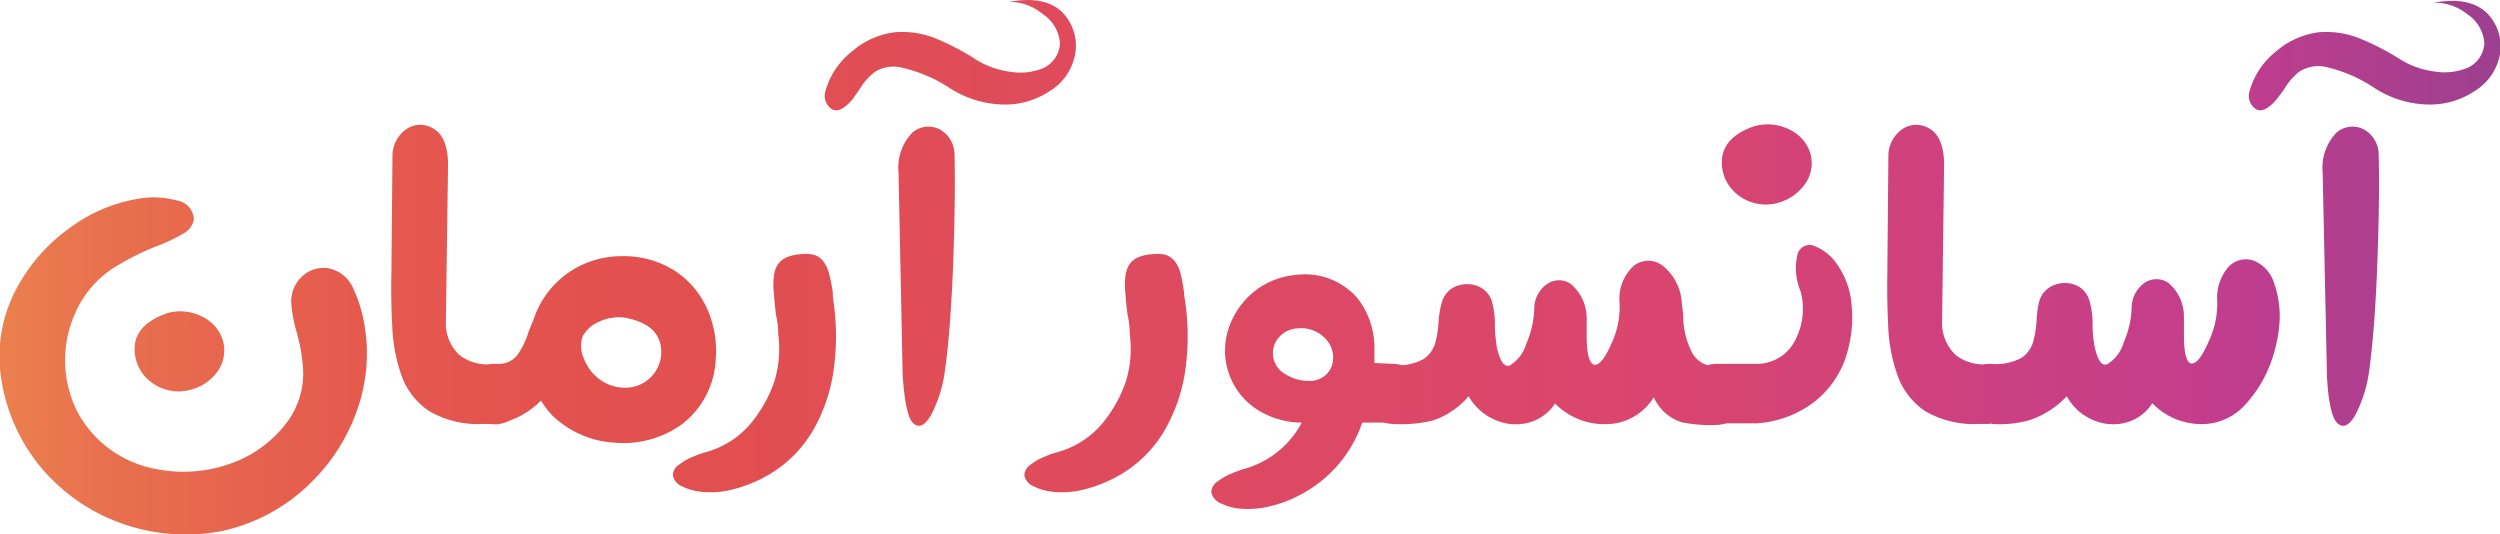
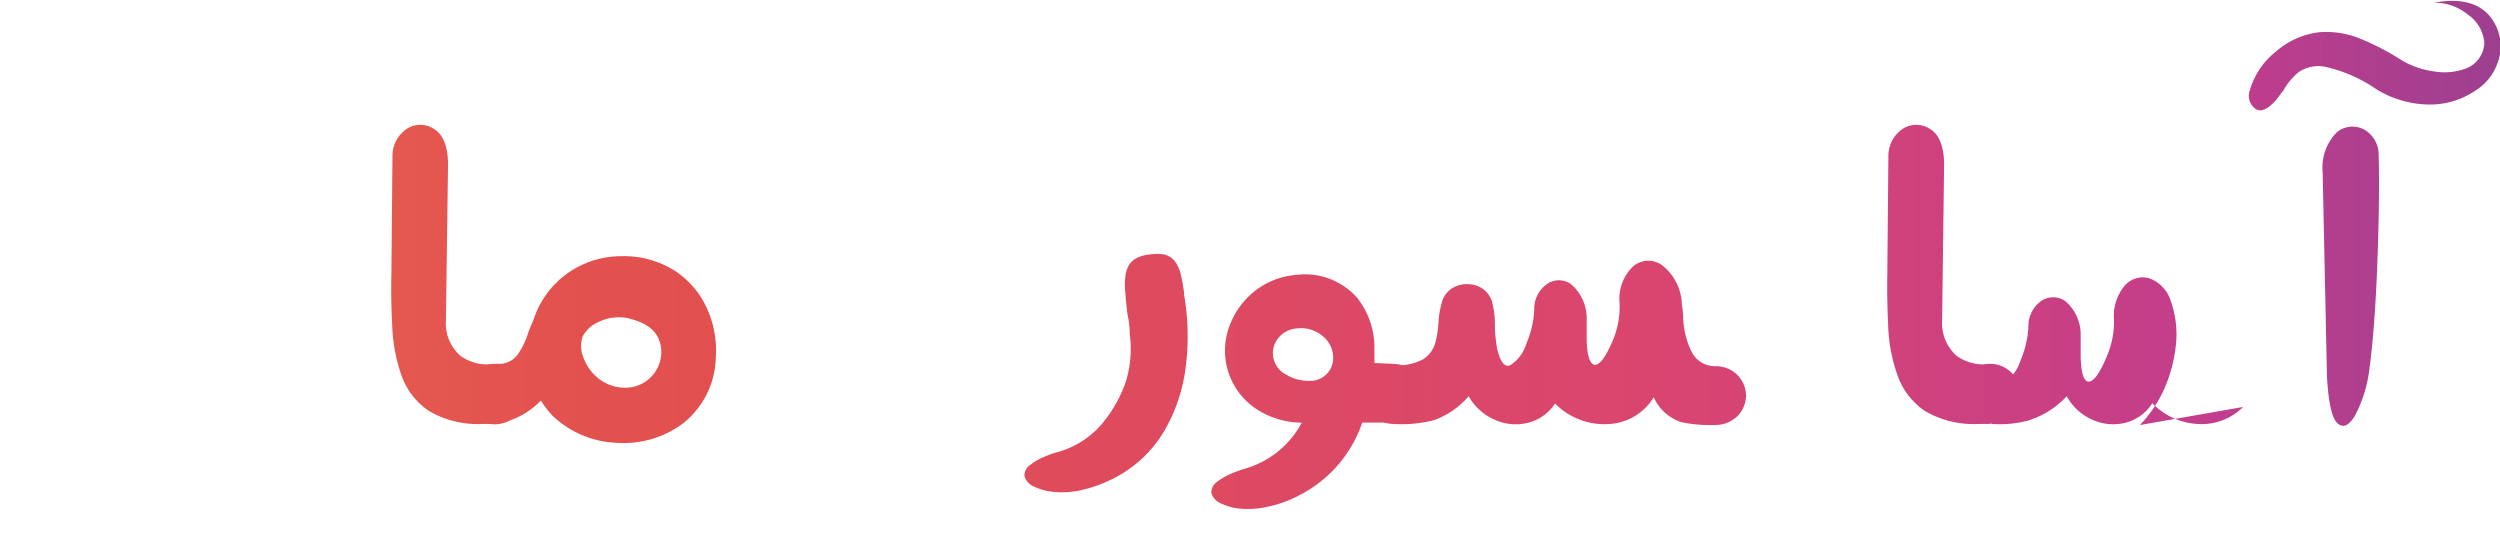
<svg xmlns="http://www.w3.org/2000/svg" viewBox="0 0 174.09 37.21">
  <linearGradient id="a" gradientUnits="userSpaceOnUse" x2="174.09" y1="18.61" y2="18.61">
    <stop offset="0" stop-color="#eb804d" />
    <stop offset=".04" stop-color="#e8714e" />
    <stop offset=".12" stop-color="#e55e4e" />
    <stop offset=".2" stop-color="#e3534f" />
    <stop offset=".28" stop-color="#e24f4f" />
    <stop offset=".67" stop-color="#d94570" />
    <stop offset=".89" stop-color="#c23d8d" />
    <stop offset="1" stop-color="#9d3f8f" />
  </linearGradient>
  <g fill="url(#a)">
-     <path d="m0 25.66a10 10 0 0 1 1.2-5.66 12.32 12.32 0 0 1 3.8-4.23 11 11 0 0 1 5.13-2 6.11 6.11 0 0 1 2.18.19 1.38 1.38 0 0 1 1.19 1.32 1.41 1.41 0 0 1 -.76 1 11.35 11.35 0 0 1 -1.8.85 17.89 17.89 0 0 0 -3.11 1.58 7.12 7.12 0 0 0 -2.55 3 8 8 0 0 0 .06 6.87 7.77 7.77 0 0 0 5.47 4.07 9.76 9.76 0 0 0 5.72-.55 8.42 8.42 0 0 0 3.32-2.52 5.71 5.71 0 0 0 1.26-3.83 12.62 12.62 0 0 0 -.46-2.65 9.59 9.59 0 0 1 -.36-1.89 2.36 2.36 0 0 1 .79-2 2.18 2.18 0 0 1 1.84-.52 2.41 2.41 0 0 1 1.72 1.49 9.24 9.24 0 0 1 .68 2.13 11.68 11.68 0 0 1 -.37 6 13 13 0 0 1 -3.21 5.21 12.54 12.54 0 0 1 -6.39 3.48 13.25 13.25 0 0 1 -6.87-.55 12.94 12.94 0 0 1 -5.67-3.95 12.62 12.62 0 0 1 -2.81-6.84zm11.56-3.83a3.35 3.35 0 0 1 2.5.21 2.73 2.73 0 0 1 1.47 1.7 2.55 2.55 0 0 1 -.48 2.26 3.32 3.32 0 0 1 -1.74 1.13 3.14 3.14 0 0 1 -3-.7 2.85 2.85 0 0 1 -.91-2.5c.15-.93.87-1.63 2.19-2.1z" />
    <path d="m34.45 25.34v4.18h-.79a6.75 6.75 0 0 1 -3.77-.89 4.94 4.94 0 0 1 -1.9-2.4 11.41 11.41 0 0 1 -.67-3.41q-.11-1.89-.06-3.93v-.3l.07-7.69a2.27 2.27 0 0 1 1-1.93 1.71 1.71 0 0 1 1.87 0c.62.35 1 1.19 1 2.5l-.15 10.89a3 3 0 0 0 1 2.41 3.22 3.22 0 0 0 2.1.6zm-.08 0a2.1 2.1 0 0 1 1 .27 2 2 0 0 1 .79.77 2.21 2.21 0 0 1 .27 1 2.27 2.27 0 0 1 -.26 1 1.87 1.87 0 0 1 -.78.77 2.07 2.07 0 0 1 -2.08 0 1.93 1.93 0 0 1 -.78-.77 2.16 2.16 0 0 1 -.27-1 2.11 2.11 0 0 1 .28-1 2 2 0 0 1 .78-.77 2.14 2.14 0 0 1 1.05-.27z" />
    <path d="m34.45 25.34h.29a1.6 1.6 0 0 0 1.33-.68 5.51 5.51 0 0 0 .73-1.54c.11-.28.23-.57.35-.85a6.38 6.38 0 0 1 3.05-3.66 6.49 6.49 0 0 1 3.09-.77 6.61 6.61 0 0 1 3.8 1.08 6.16 6.16 0 0 1 2.19 2.67 7.13 7.13 0 0 1 .56 3.41 6 6 0 0 1 -2.38 4.56 6.94 6.94 0 0 1 -4.6 1.27 6.84 6.84 0 0 1 -4.37-1.87 6 6 0 0 1 -.82-1.07 5.67 5.67 0 0 1 -2.19 1.4 2.25 2.25 0 0 1 -1 .26 2 2 0 0 1 -1-.28 2 2 0 0 1 -.78-.77 2.16 2.16 0 0 1 -.27-1 2.21 2.21 0 0 1 .27-1 2 2 0 0 1 .78-.77 2.11 2.11 0 0 1 .97-.39zm9.19-3.2a3.24 3.24 0 0 0 -2 .3 2.23 2.23 0 0 0 -1.07 1 2.07 2.07 0 0 0 .06 1.46 3.3 3.3 0 0 0 1 1.42 3 3 0 0 0 1.94.68 2.49 2.49 0 0 0 1.85-.84 2.46 2.46 0 0 0 .54-2.3c-.25-.86-.96-1.42-2.32-1.72z" />
-     <path d="m58 20.73a16.91 16.91 0 0 1 .08 4.82 11.66 11.66 0 0 1 -1.48 4.45 8.6 8.6 0 0 1 -3.47 3.28 9.63 9.63 0 0 1 -2.18.82 6.06 6.06 0 0 1 -2.32.12 3.78 3.78 0 0 1 -1.06-.32 1.1 1.1 0 0 1 -.71-.75.87.87 0 0 1 .41-.78 4.07 4.07 0 0 1 1-.57 5.57 5.57 0 0 1 .87-.31 6.28 6.28 0 0 0 3-1.84 9.29 9.29 0 0 0 1.78-3.08 7.76 7.76 0 0 0 .27-3.32q0-.66-.15-1.32c-.07-.53-.12-1.06-.16-1.6a4.65 4.65 0 0 1 0-1 2 2 0 0 1 .3-.94 1.5 1.5 0 0 1 .67-.5 2.94 2.94 0 0 1 .82-.18 3.54 3.54 0 0 1 .86 0 1.28 1.28 0 0 1 .74.41 2.41 2.41 0 0 1 .48 1 12.34 12.34 0 0 1 .25 1.31 1.59 1.59 0 0 0 0 .3z" />
-     <path d="m59.37 6.91c-.59.69-1.08.92-1.46.68a1.11 1.11 0 0 1 -.42-1.28 5.35 5.35 0 0 1 1.79-2.69 5.63 5.63 0 0 1 3-1.37 6.24 6.24 0 0 1 2.91.44 17.61 17.61 0 0 1 2.81 1.48 6 6 0 0 0 2.37.83 4.17 4.17 0 0 0 2.31-.27 2 2 0 0 0 1.13-1.73 2.64 2.64 0 0 0 -1.17-2 3.65 3.65 0 0 0 -2.37-.87q2.52-.46 3.73.75a3.33 3.33 0 0 1 .78 3.26 3.78 3.78 0 0 1 -1.58 2.14 5.65 5.65 0 0 1 -3.11 1 7.13 7.13 0 0 1 -3.88-1.1 10.18 10.18 0 0 0 -3.41-1.47 2.47 2.47 0 0 0 -1.87.29 4.54 4.54 0 0 0 -1.12 1.29zm7.1 3.83q.07 2.92-.09 7.51c-.12 3.06-.3 5.54-.56 7.42a9.24 9.24 0 0 1 -1 3.26c-.43.72-.85.9-1.23.54s-.59-1.47-.73-3.26l-.29-14.21a3.47 3.47 0 0 1 1-2.8 1.72 1.72 0 0 1 1.85-.2 2 2 0 0 1 1.05 1.74z" />
    <path d="m82.49 20.73a16.91 16.91 0 0 1 .08 4.82 11.66 11.66 0 0 1 -1.49 4.45 8.6 8.6 0 0 1 -3.47 3.28 9.63 9.63 0 0 1 -2.18.82 6.06 6.06 0 0 1 -2.32.12 3.78 3.78 0 0 1 -1.06-.32 1.1 1.1 0 0 1 -.71-.75.87.87 0 0 1 .41-.78 3.89 3.89 0 0 1 1-.57 5.57 5.57 0 0 1 .87-.31 6.28 6.28 0 0 0 3-1.84 9.29 9.29 0 0 0 1.78-3.08 7.76 7.76 0 0 0 .27-3.32q0-.66-.15-1.32c-.07-.53-.12-1.06-.16-1.6a4.65 4.65 0 0 1 0-1 2 2 0 0 1 .3-.94 1.45 1.45 0 0 1 .67-.5 2.94 2.94 0 0 1 .82-.18 3.54 3.54 0 0 1 .86 0 1.31 1.31 0 0 1 .74.41 2.41 2.41 0 0 1 .48 1 12.34 12.34 0 0 1 .22 1.23 1.59 1.59 0 0 0 .04.38z" />
    <path d="m97.05 25.34a2.24 2.24 0 0 1 1 .26 2 2 0 0 1 .78.78 2.11 2.11 0 0 1 .28 1 2.16 2.16 0 0 1 -.27 1 1.93 1.93 0 0 1 -.78.77 2 2 0 0 1 -1 .28h-2.2a8.89 8.89 0 0 1 -4.27 5 8.34 8.34 0 0 1 -2.19.83 6.29 6.29 0 0 1 -2.32.13 4 4 0 0 1 -1-.31 1.15 1.15 0 0 1 -.73-.78.92.92 0 0 1 .42-.76 4.26 4.26 0 0 1 1-.57 7.83 7.83 0 0 1 .88-.32 6.5 6.5 0 0 0 4-3.22 5.8 5.8 0 0 1 -3.24-1 4.88 4.88 0 0 1 -1.82-5.66 5.58 5.58 0 0 1 1.71-2.44 5.37 5.37 0 0 1 3-1.19 4.83 4.83 0 0 1 4.19 1.58 5.58 5.58 0 0 1 1.22 3.44v1.12zm-5.92 1.18a1.61 1.61 0 0 0 1.6-1 1.89 1.89 0 0 0 -.3-1.79 2.35 2.35 0 0 0 -2.11-.86 1.81 1.81 0 0 0 -1.25.61 1.66 1.66 0 0 0 .45 2.58 2.94 2.94 0 0 0 1.61.46z" />
    <path d="m97 29.52a2 2 0 0 1 -1-.28 1.93 1.93 0 0 1 -.78-.77 2.16 2.16 0 0 1 -.27-1 2.21 2.21 0 0 1 .27-1 1.93 1.93 0 0 1 .78-.77 2.11 2.11 0 0 1 1-.27 3.81 3.81 0 0 0 2.1-.41 2 2 0 0 0 .84-1.12 6.76 6.76 0 0 0 .23-1.45 6.63 6.63 0 0 1 .23-1.38 1.72 1.72 0 0 1 .72-1 2.06 2.06 0 0 1 1.6-.21 1.71 1.71 0 0 1 1.16 1.08 6.18 6.18 0 0 1 .22 1.74c0 .49.06 1 .13 1.49.22 1 .54 1.45.94 1.26a2.65 2.65 0 0 0 1.11-1.48 6.71 6.71 0 0 0 .56-2.41 2.08 2.08 0 0 1 .89-1.76 1.44 1.44 0 0 1 1.66 0 3.12 3.12 0 0 1 1.1 2.38v1.3c0 1.38.26 2 .63 1.94s.78-.7 1.25-1.84a6 6 0 0 0 .41-2.47 3.1 3.1 0 0 1 1-2.59 1.63 1.63 0 0 1 2 0 3.59 3.59 0 0 1 1.34 2.71q.06.38.09.75a5.7 5.7 0 0 0 .59 2.54 1.81 1.81 0 0 0 1.73 1 2.17 2.17 0 0 1 1 .27 2 2 0 0 1 .78.77 2.11 2.11 0 0 1 .28 1 2.16 2.16 0 0 1 -.27 1 2 2 0 0 1 -.78.77 2.06 2.06 0 0 1 -1 .28 9.76 9.76 0 0 1 -2.45-.19 3.18 3.18 0 0 1 -1.93-1.74 3.88 3.88 0 0 1 -3.16 1.87 4.82 4.82 0 0 1 -3.71-1.43 3.19 3.19 0 0 1 -1.92 1.35 3.53 3.53 0 0 1 -2.28-.22 3.84 3.84 0 0 1 -1.82-1.64 5.66 5.66 0 0 1 -2.42 1.67 9 9 0 0 1 -2.84.26z" />
-     <path d="m119.55 25.34a2.14 2.14 0 0 1 1 .27 2 2 0 0 1 .78.77 2.11 2.11 0 0 1 .28 1 2.16 2.16 0 0 1 -.27 1 1.9 1.9 0 0 1 -.77.77 2.09 2.09 0 0 1 -2.09 0 1.79 1.79 0 0 1 -.77-.77 2.16 2.16 0 0 1 -.27-1 2.11 2.11 0 0 1 .28-1 1.9 1.9 0 0 1 .77-.77 2.11 2.11 0 0 1 1.06-.27zm0 0h2.83a3 3 0 0 0 2.69-1.77 4.67 4.67 0 0 0 .31-3.3 4.08 4.08 0 0 1 -.17-2.69.88.88 0 0 1 1.21-.42 3.42 3.42 0 0 1 1.58 1.35 5.61 5.61 0 0 1 .93 2.66 8.87 8.87 0 0 1 -.46 3.89 6.59 6.59 0 0 1 -2.23 3 7.37 7.37 0 0 1 -3.93 1.42h-2.74zm2.55-16.53a3.37 3.37 0 0 1 2.51.21 2.73 2.73 0 0 1 1.47 1.7 2.52 2.52 0 0 1 -.51 2.26 3.4 3.4 0 0 1 -1.74 1.14 3.14 3.14 0 0 1 -3-.71 2.82 2.82 0 0 1 -.9-2.49c.14-.92.86-1.65 2.17-2.11z" />
    <path d="m138.62 25.34v4.18h-.79a6.75 6.75 0 0 1 -3.77-.89 5 5 0 0 1 -1.89-2.4 11.4 11.4 0 0 1 -.68-3.41c-.06-1.26-.09-2.57-.06-3.93v-.3l.07-7.69a2.27 2.27 0 0 1 1-1.93 1.73 1.73 0 0 1 1.88 0c.62.35 1 1.19 1 2.5l-.14 10.89a3.05 3.05 0 0 0 1 2.41 3.25 3.25 0 0 0 2.11.6zm-.07 0a2.16 2.16 0 0 1 1 .27 1.87 1.87 0 0 1 .78.77 2.22 2.22 0 0 1 .28 1 2.16 2.16 0 0 1 -.27 1 1.9 1.9 0 0 1 -.77.77 2.11 2.11 0 0 1 -1 .28 2.07 2.07 0 0 1 -1.05-.28 1.9 1.9 0 0 1 -.77-.77 2.07 2.07 0 0 1 -.28-1 2.13 2.13 0 0 1 .29-1 2 2 0 0 1 .78-.77 2.11 2.11 0 0 1 1.01-.27z" />
-     <path d="m138.62 25.34a2.11 2.11 0 0 1 1 .27 2 2 0 0 1 .78.77 2.13 2.13 0 0 1 .29 1 2.07 2.07 0 0 1 -.28 1 1.9 1.9 0 0 1 -.77.77 2.07 2.07 0 0 1 -1 .28 2 2 0 0 1 -1-.28 1.9 1.9 0 0 1 -.77-.77 2.07 2.07 0 0 1 -.28-1 2.11 2.11 0 0 1 .28-1 1.9 1.9 0 0 1 .77-.77 2.11 2.11 0 0 1 .98-.27zm17.58 3a4.09 4.09 0 0 1 -3.07 1.19 4.76 4.76 0 0 1 -3.25-1.45 3.16 3.16 0 0 1 -1.88 1.36 3.49 3.49 0 0 1 -2.29-.21 3.73 3.73 0 0 1 -1.79-1.64 6.16 6.16 0 0 1 -2.7 1.7 7.89 7.89 0 0 1 -2.56.23v-4.18a3.77 3.77 0 0 0 2.09-.41 2 2 0 0 0 .83-1.12 7.52 7.52 0 0 0 .24-1.47 6.54 6.54 0 0 1 .18-1.34 1.68 1.68 0 0 1 .74-1 2 2 0 0 1 1.59-.22 1.65 1.65 0 0 1 1.15 1.09 5.81 5.81 0 0 1 .24 1.74 8.11 8.11 0 0 0 .13 1.47c.21 1 .51 1.46.92 1.27a2.67 2.67 0 0 0 1.11-1.48 6.76 6.76 0 0 0 .56-2.4 2.14 2.14 0 0 1 .89-1.77 1.48 1.48 0 0 1 1.67 0 3.05 3.05 0 0 1 1.08 2.38v1.3c0 1.37.24 2 .61 1.93s.78-.7 1.25-1.85a6.09 6.09 0 0 0 .46-2.46 3.28 3.28 0 0 1 .78-2.41 1.67 1.67 0 0 1 1.71-.46 2.46 2.46 0 0 1 1.48 1.62 6.9 6.9 0 0 1 .33 3.11 10.2 10.2 0 0 1 -.84 3.05 8.89 8.89 0 0 1 -1.66 2.43z" />
+     <path d="m138.62 25.34a2.11 2.11 0 0 1 1 .27 2 2 0 0 1 .78.77 2.13 2.13 0 0 1 .29 1 2.07 2.07 0 0 1 -.28 1 1.9 1.9 0 0 1 -.77.77 2.07 2.07 0 0 1 -1 .28 2 2 0 0 1 -1-.28 1.9 1.9 0 0 1 -.77-.77 2.07 2.07 0 0 1 -.28-1 2.11 2.11 0 0 1 .28-1 1.9 1.9 0 0 1 .77-.77 2.11 2.11 0 0 1 .98-.27zm17.58 3a4.09 4.09 0 0 1 -3.07 1.19 4.76 4.76 0 0 1 -3.25-1.45 3.16 3.16 0 0 1 -1.88 1.36 3.49 3.49 0 0 1 -2.29-.21 3.73 3.73 0 0 1 -1.79-1.64 6.16 6.16 0 0 1 -2.7 1.7 7.89 7.89 0 0 1 -2.56.23v-4.18c.21 1 .51 1.46.92 1.27a2.67 2.67 0 0 0 1.11-1.48 6.76 6.76 0 0 0 .56-2.4 2.14 2.14 0 0 1 .89-1.77 1.48 1.48 0 0 1 1.67 0 3.05 3.05 0 0 1 1.08 2.38v1.3c0 1.37.24 2 .61 1.93s.78-.7 1.25-1.85a6.09 6.09 0 0 0 .46-2.46 3.28 3.28 0 0 1 .78-2.41 1.67 1.67 0 0 1 1.71-.46 2.46 2.46 0 0 1 1.48 1.62 6.9 6.9 0 0 1 .33 3.11 10.2 10.2 0 0 1 -.84 3.05 8.89 8.89 0 0 1 -1.66 2.43z" />
    <path d="m158.54 6.91c-.59.69-1.08.92-1.46.68a1.11 1.11 0 0 1 -.42-1.28 5.35 5.35 0 0 1 1.79-2.69 5.62 5.62 0 0 1 3-1.37 6.2 6.2 0 0 1 2.9.44 17.61 17.61 0 0 1 2.85 1.48 6 6 0 0 0 2.34.81 4.22 4.22 0 0 0 2.32-.27 2 2 0 0 0 1.14-1.71 2.64 2.64 0 0 0 -1.17-2 3.62 3.62 0 0 0 -2.36-.81c1.68-.31 2.92-.06 3.74.75a3.29 3.29 0 0 1 .79 3.2 3.73 3.73 0 0 1 -1.58 2.14 5.65 5.65 0 0 1 -3.11 1 7.13 7.13 0 0 1 -3.88-1.1 10.18 10.18 0 0 0 -3.43-1.51 2.47 2.47 0 0 0 -1.9.33 4.54 4.54 0 0 0 -1.1 1.31c-.17.2-.31.41-.46.6zm7.1 3.83q.08 2.92-.09 7.51c-.11 3.06-.3 5.54-.55 7.42a9.43 9.43 0 0 1 -1 3.26q-.65 1.08-1.23.54c-.39-.36-.63-1.45-.73-3.26l-.3-14.21a3.5 3.5 0 0 1 1-2.8 1.72 1.72 0 0 1 1.85-.2 2 2 0 0 1 1.05 1.74z" />
  </g>
</svg>